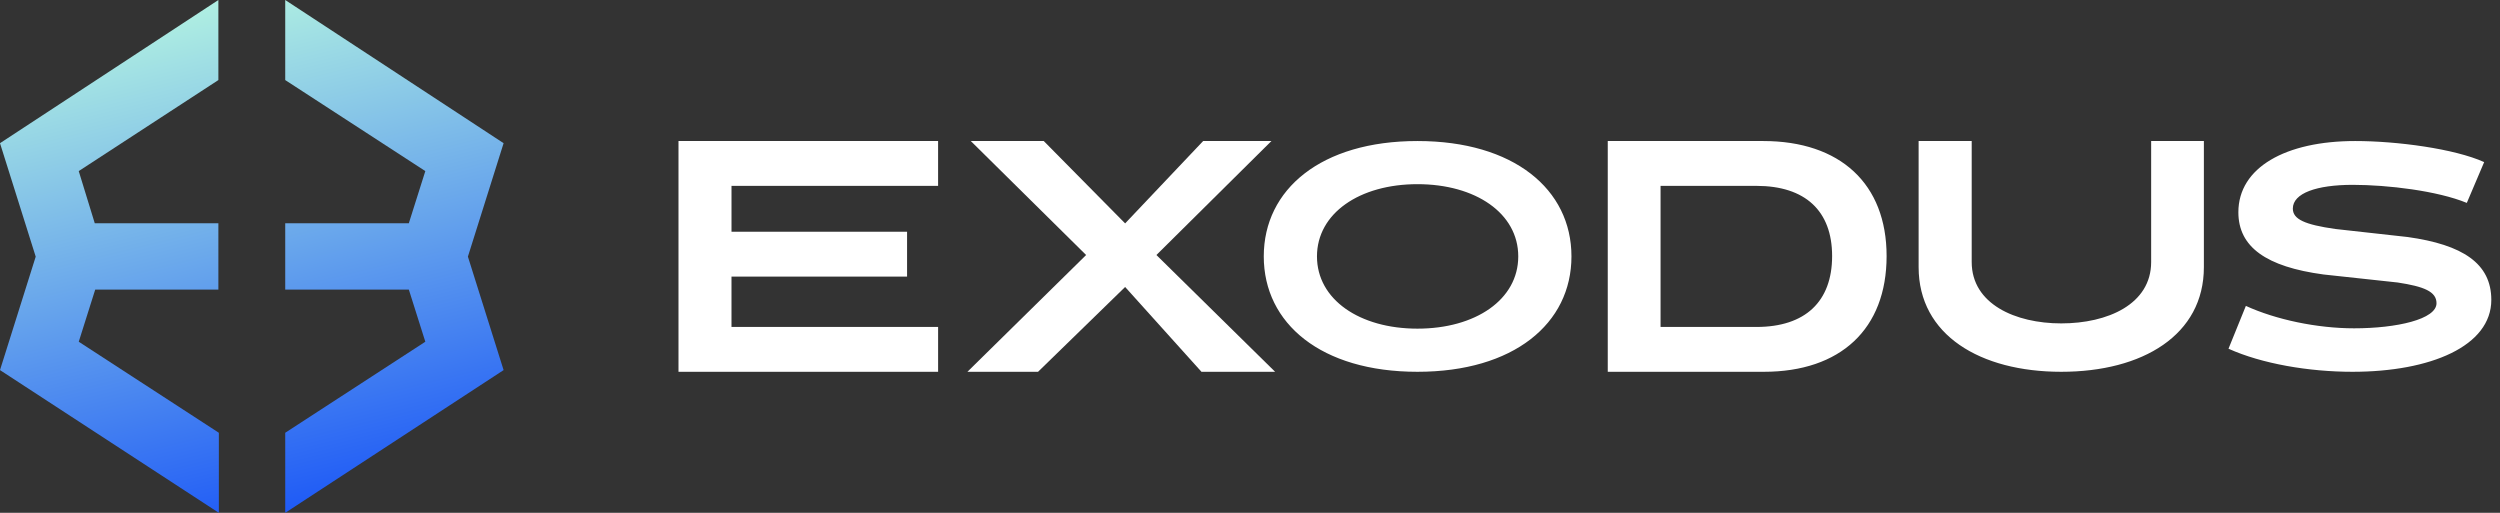
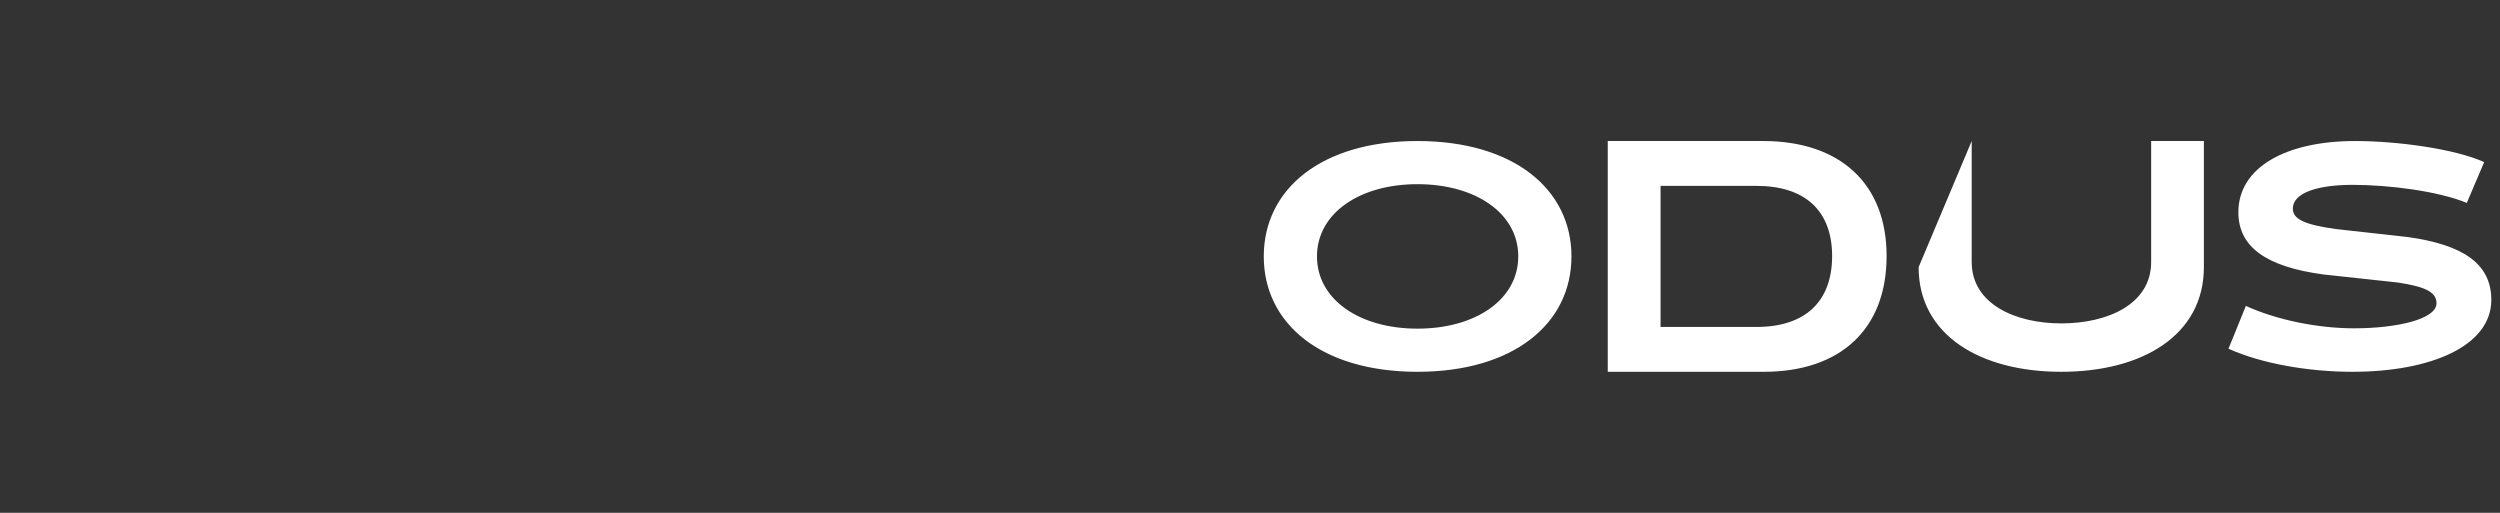
<svg xmlns="http://www.w3.org/2000/svg" width="100%" height="100%" viewBox="0 0 156 32" version="1.1" xml:space="preserve" style="fill-rule:evenodd;clip-rule:evenodd;stroke-linejoin:round;stroke-miterlimit:2;">
  <rect x="0" y="0" width="156" height="32" fill="#333333" stroke="none" />
  <g id="exodus-logomark" transform="matrix(1,0,0,1,-0.383,7.10543e-15)">
-     <path d="M31.808,8.935L18.181,0L18.181,4.996L26.923,10.676L25.894,13.93L18.181,13.93L18.181,18.07L25.894,18.07L26.923,21.324L18.181,27.004L18.181,32L31.808,23.094L29.58,16.014L31.808,8.934L31.808,8.935Z" style="fill:url(#_Linear1);fill-rule:nonzero;" />
-     <path d="M6.325,18.07L14.01,18.07L14.01,13.93L6.296,13.93L5.296,10.676L14.01,4.996L14.01,0L0.383,8.935L2.611,16.015L0.383,23.094L14.039,32L14.039,27.005L5.297,21.324L6.325,18.07Z" style="fill:url(#_Linear2);fill-rule:nonzero;" />
-   </g>
+     </g>
  <g id="exodus-logotype" transform="matrix(1,0,0,1,-0.383,7.10543e-15)">
-     <path d="M58.92,8.8L58.92,11.597L46.029,11.597L46.029,14.46L56.984,14.46L56.984,17.258L46.028,17.258L46.028,20.402L58.921,20.402L58.921,23.2L42.721,23.2L42.721,8.8L58.921,8.8L58.92,8.8ZM60.75,23.2L68.157,15.913L60.96,8.8L65.513,8.8L70.591,13.94L75.46,8.8L79.72,8.8L72.543,15.913L79.95,23.2L75.355,23.2L70.591,17.908L65.157,23.2L60.75,23.2Z" style="fill:white;fill-rule:nonzero;" />
-     <path d="M88.832,8.8C94.833,8.8 98.442,11.805 98.442,16C98.442,20.195 94.833,23.2 88.832,23.2C82.831,23.2 79.242,20.195 79.242,16C79.242,11.805 82.831,8.8 88.832,8.8ZM88.832,11.492C85.222,11.492 82.562,13.308 82.562,16C82.562,18.692 85.222,20.508 88.832,20.508C92.462,20.508 95.122,18.692 95.122,16C95.122,13.308 92.462,11.492 88.832,11.492ZM110.404,8.8C115.211,8.8 118.107,11.467 118.107,15.978C118.107,20.532 115.232,23.2 110.446,23.2L100.707,23.2L100.707,8.8L110.404,8.8ZM114.707,15.978C114.707,13.158 113.028,11.598 109.984,11.598L104.002,11.598L104.002,20.402L109.984,20.402C113.028,20.402 114.707,18.819 114.707,15.978ZM129.005,23.2C123.944,23.2 120.105,20.903 120.105,16.67L120.105,8.8L123.417,8.8L123.417,16.35C123.417,18.967 126.137,20.18 129.005,20.18C131.895,20.18 134.615,18.988 134.615,16.35L134.615,8.8L137.905,8.8L137.905,16.67C137.905,20.903 134.088,23.2 129.005,23.2ZM147.174,23.2C144.455,23.2 141.523,22.699 139.441,21.76L140.525,19.088C142.394,19.944 144.965,20.487 147.28,20.487C149.936,20.487 152.421,19.923 152.421,18.922C152.421,18.192 151.635,17.878 149.999,17.628L145.368,17.127C141.799,16.647 140.057,15.416 140.057,13.245C140.057,10.449 143.01,8.8 147.344,8.8C149.957,8.8 153.547,9.28 155.395,10.115L154.312,12.661C152.485,11.909 149.383,11.534 147.195,11.534C144.943,11.534 143.456,12.055 143.456,13.015C143.456,13.683 144.2,14.017 146.112,14.289L150.615,14.789C154.057,15.269 155.841,16.439 155.841,18.713C155.841,21.593 152.06,23.2 147.174,23.2Z" style="fill:white;fill-rule:nonzero;" />
+     <path d="M88.832,8.8C94.833,8.8 98.442,11.805 98.442,16C98.442,20.195 94.833,23.2 88.832,23.2C82.831,23.2 79.242,20.195 79.242,16C79.242,11.805 82.831,8.8 88.832,8.8ZM88.832,11.492C85.222,11.492 82.562,13.308 82.562,16C82.562,18.692 85.222,20.508 88.832,20.508C92.462,20.508 95.122,18.692 95.122,16C95.122,13.308 92.462,11.492 88.832,11.492ZM110.404,8.8C115.211,8.8 118.107,11.467 118.107,15.978C118.107,20.532 115.232,23.2 110.446,23.2L100.707,23.2L100.707,8.8L110.404,8.8ZM114.707,15.978C114.707,13.158 113.028,11.598 109.984,11.598L104.002,11.598L104.002,20.402L109.984,20.402C113.028,20.402 114.707,18.819 114.707,15.978ZM129.005,23.2C123.944,23.2 120.105,20.903 120.105,16.67L123.417,8.8L123.417,16.35C123.417,18.967 126.137,20.18 129.005,20.18C131.895,20.18 134.615,18.988 134.615,16.35L134.615,8.8L137.905,8.8L137.905,16.67C137.905,20.903 134.088,23.2 129.005,23.2ZM147.174,23.2C144.455,23.2 141.523,22.699 139.441,21.76L140.525,19.088C142.394,19.944 144.965,20.487 147.28,20.487C149.936,20.487 152.421,19.923 152.421,18.922C152.421,18.192 151.635,17.878 149.999,17.628L145.368,17.127C141.799,16.647 140.057,15.416 140.057,13.245C140.057,10.449 143.01,8.8 147.344,8.8C149.957,8.8 153.547,9.28 155.395,10.115L154.312,12.661C152.485,11.909 149.383,11.534 147.195,11.534C144.943,11.534 143.456,12.055 143.456,13.015C143.456,13.683 144.2,14.017 146.112,14.289L150.615,14.789C154.057,15.269 155.841,16.439 155.841,18.713C155.841,21.593 152.06,23.2 147.174,23.2Z" style="fill:white;fill-rule:nonzero;" />
  </g>
  <defs>
    <linearGradient id="_Linear1" x1="0" y1="0" x2="1" y2="0" gradientUnits="userSpaceOnUse" gradientTransform="matrix(-9.128,-37.714,37.714,-9.128,27.4,34.2)">
      <stop offset="0" style="stop-color:rgb(11,70,249);stop-opacity:1" />
      <stop offset="1" style="stop-color:rgb(187,251,224);stop-opacity:1" />
    </linearGradient>
    <linearGradient id="_Linear2" x1="0" y1="0" x2="1" y2="0" gradientUnits="userSpaceOnUse" gradientTransform="matrix(-9.128,-37.714,37.714,-9.128,27.4,34.2)">
      <stop offset="0" style="stop-color:rgb(11,70,249);stop-opacity:1" />
      <stop offset="1" style="stop-color:rgb(187,251,224);stop-opacity:1" />
    </linearGradient>
  </defs>
</svg>